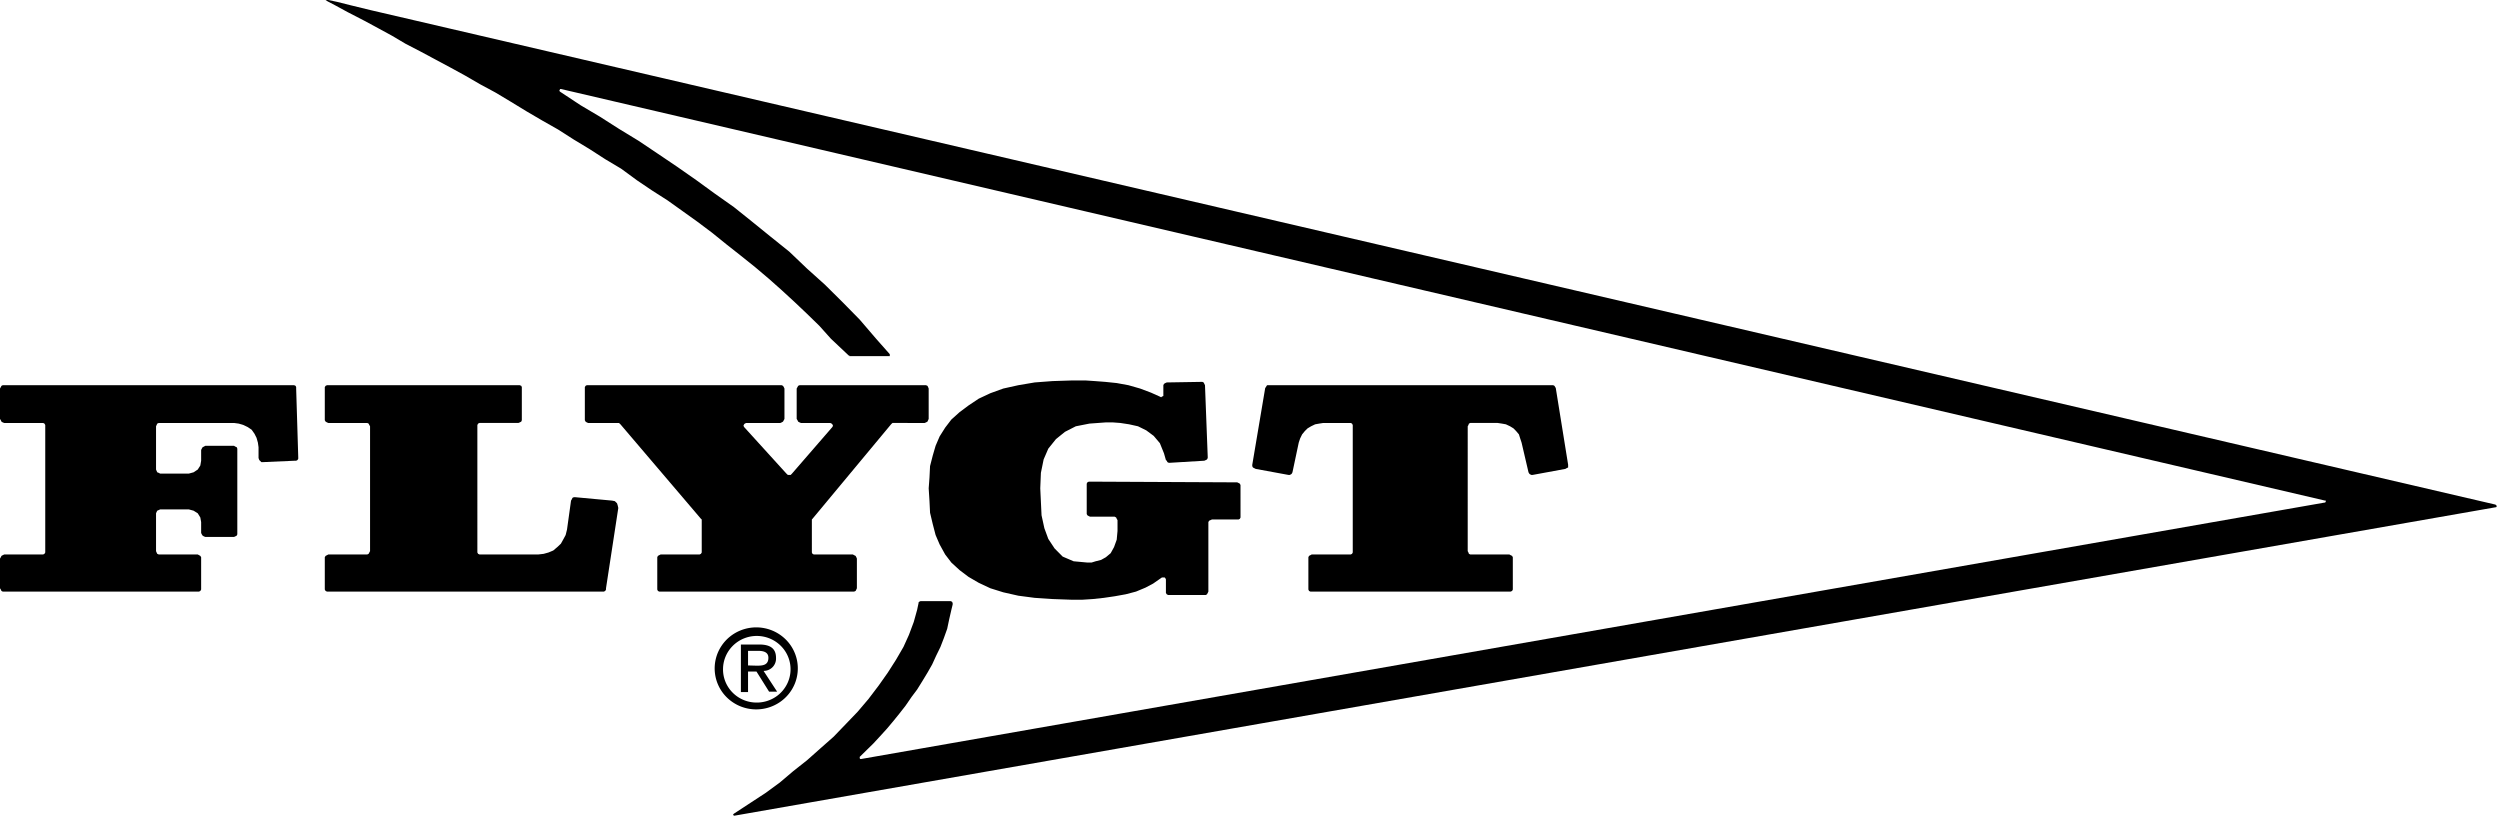
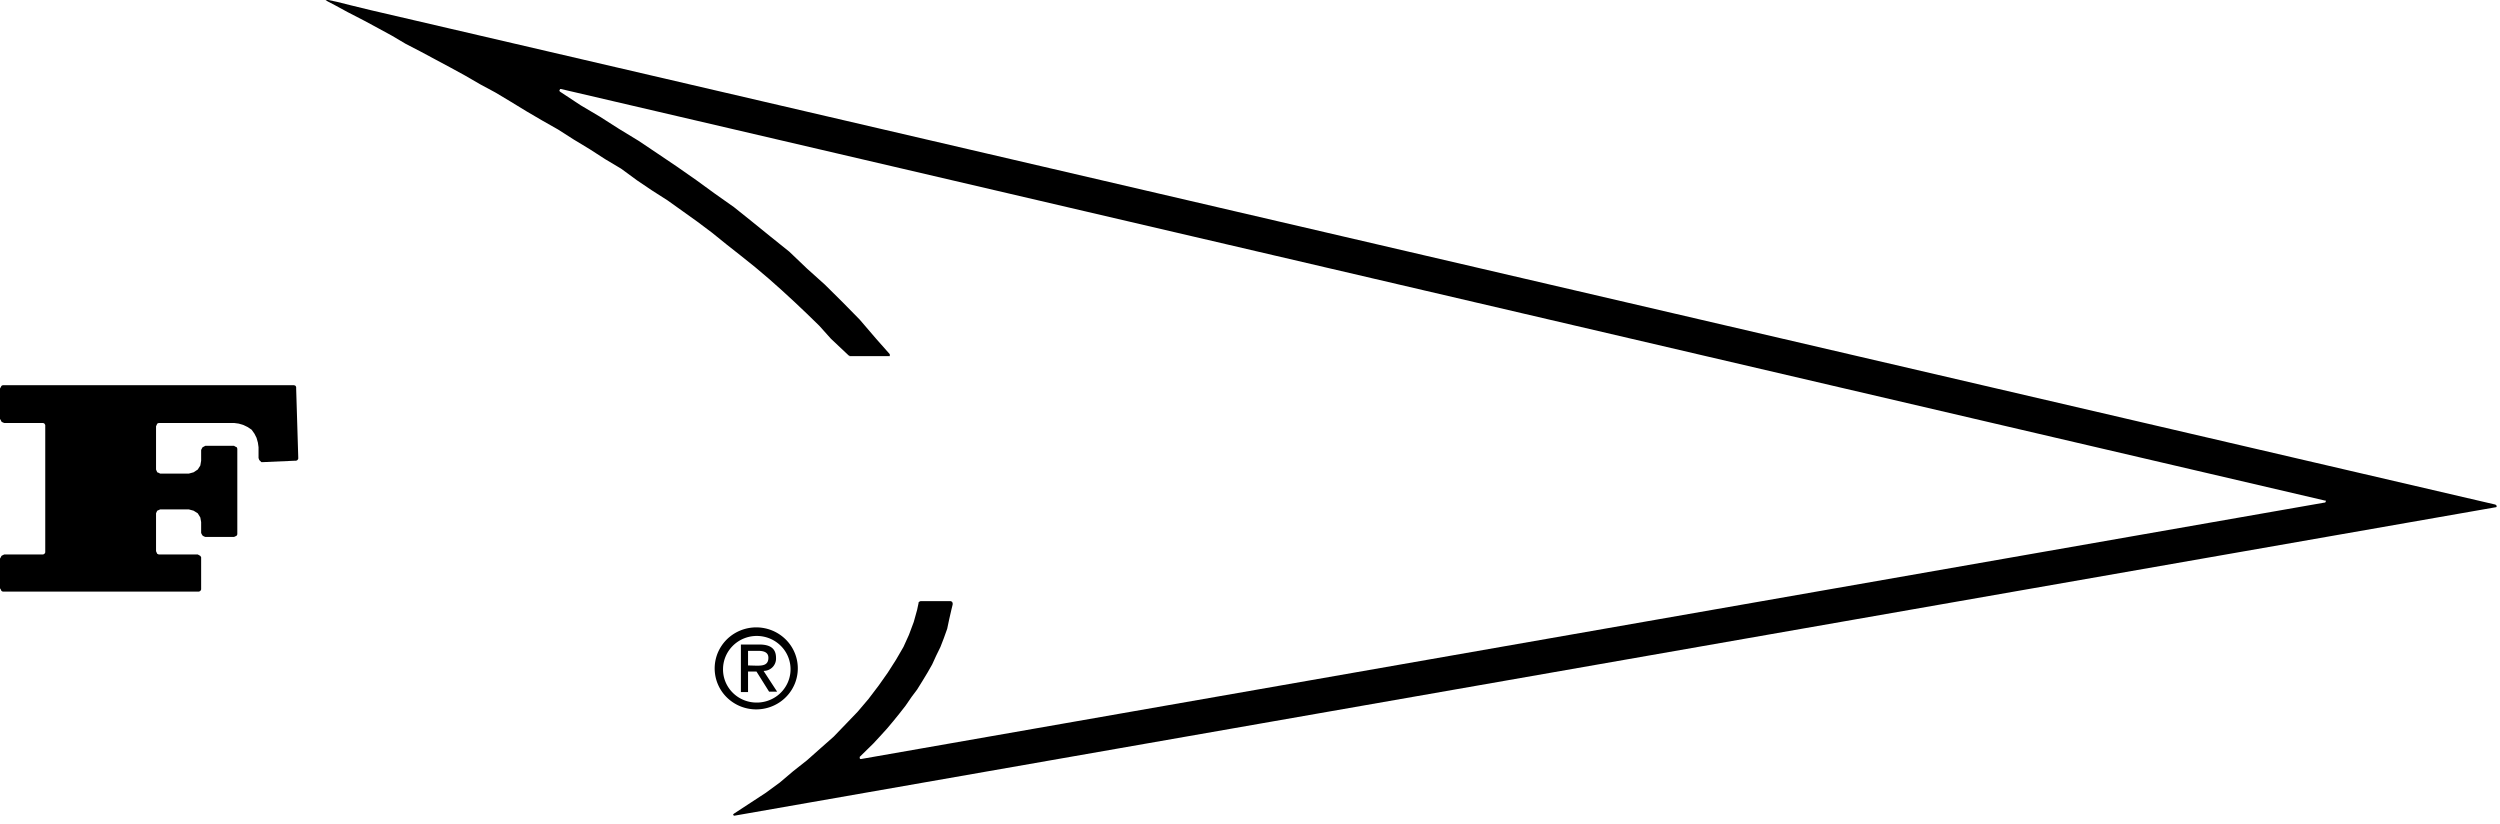
<svg xmlns="http://www.w3.org/2000/svg" width="267" height="88" fill="none">
  <g clip-path="url(#clip0)" fill="#000">
    <path fill-rule="evenodd" clip-rule="evenodd" d="M91.963 81.063h-.077l-.068-.076v-.153l1.468-1.44.72-.779.73-.804.662-.788.644-.796.67-.856.652-.949.584-.779.584-.94.523-.864.498-.873.43-.94.455-.932.36-.931.361-1.008.215-1.017.231-1.008.138-.567v-.161l-.069-.136-.154-.068h-3.203l-.146.068-.069.068v.068l-.154.728-.36 1.296-.516 1.38-.584 1.288-.798 1.373-.876 1.372-.962 1.364-1.099 1.448-1.159 1.364-1.245 1.296-1.322 1.372-1.382 1.22-1.46 1.296-1.46 1.152-1.459 1.236-1.468 1.076-1.528 1-1.89 1.236-.076.077v.059l.077.076h.077l188.055-32.933h.069l.086-.136-.086-.085-.069-.067L39.59 1.084 37.47.568 36.017.203 35.065 0h-.292l.215.144.807.424 1.322.72 1.82.94 1.46.788 1.46.796 1.46.864 1.536.796 1.614.864 1.597.855 1.597.873 1.623.94 1.605.864 1.683 1.008 1.666 1.017 1.691.99 1.675.95 1.682 1.075 1.683 1.017L64.635 17l1.691 1.008 1.675 1.229 1.605 1.084 1.683 1.076 1.614 1.152 1.597 1.143 1.545 1.16 1.52 1.229 1.537 1.211 1.545 1.237 1.451 1.228 1.383 1.228 1.4 1.288 1.304 1.236 1.322 1.288 1.237 1.38 1.906 1.797h.069v.059H95.029V37.829l-1.46-1.651-1.751-2.042-1.83-1.863-1.897-1.88-1.906-1.712-1.889-1.804-1.974-1.584-1.975-1.6-1.966-1.576-2.052-1.449-1.966-1.431-2.061-1.44-2.035-1.373-2.043-1.372-2.112-1.287-2.044-1.305-2.06-1.22-2.181-1.44-.077-.076v-.076l.077-.144h.077l188.424 43.962h.078v.06l-.078.152h-.077L91.963 81.063zM0 62.825l.086.136.069.152.137.068H21.259l.137-.068.086-.152V59.513l-.086-.144-.137-.076-.138-.076h-4.164l-.163-.068-.069-.144-.06-.144v-4.04l.06-.144.069-.136.163-.068.137-.067h3.083l.498.135.446.28.275.449.086.49v1.161l.068.144.086.136.138.084.154.06h3.065l.138-.06.154-.084.06-.136v-9.148l-.06-.152-.154-.068-.138-.085h-3.065l-.154.085-.138.068-.086.152-.068.136v1.152l-.086.508-.275.432-.446.296-.498.136h-3.083l-.137-.076-.163-.06-.069-.152-.06-.144v-4.617l.06-.135.069-.153.163-.067h8.037l.506.067.506.153.438.212.43.288.3.423.223.44.146.517.069.492v1.152l.077.22.078.068.146.152h.137l3.434-.152h.146l.137-.068.086-.144v-.153l-.223-7.344v-.152l-.06-.136-.154-.067H.291l-.137.067-.07.136-.085.152v3.245l.086.135.069.153.137.084.163.06h4.156l.137.067.086.153v13.612l-.086.144-.137.068H.455l-.163.076-.137.076-.07.144-.085.144v3.168z" />
-     <path fill-rule="evenodd" clip-rule="evenodd" d="M34.688 62.825v.136l.085.152.146.068h29.578l.138-.068.086-.152v-.136l1.313-8.572-.068-.296-.07-.212-.23-.22-.293-.06-3.94-.364h-.147l-.146.068-.068.152-.086.144-.43 3.092-.145.584-.224.416-.283.508-.386.364-.43.364-.506.212-.515.144-.576.068h-6.284l-.146-.068-.078-.144V45.393l.078-.153.146-.067h4.156l.145-.06.163-.084.06-.153v-3.532l-.06-.136-.163-.067H34.92l-.146.067-.086.136v3.532l.086.153.146.084.146.06h4.156l.146.067.077.153.077.135v13.333l-.077.144-.077.144-.146.068h-4.156l-.146.076-.146.076-.086.144V62.825zm35.509 0v.136l.068.152.138.068h20.82l.155-.068.077-.152.06-.136v-3.168l-.06-.144-.077-.144-.155-.076-.137-.076h-4.173l-.137-.068-.069-.144V55.481l.069-.076 8.388-10.088.078-.077.077-.067H98.753l.146-.06.155-.084.068-.153.06-.135v-3.245l-.06-.152-.068-.136-.155-.067H85.394l-.155.067-.069.136-.085.152v3.245l.085.135.07.153.154.084.146.06h3.133l.146.067.078.077.068.152-.068.136-4.31 4.972-.138.144h-.309l-.154-.144-4.517-4.972-.068-.136.068-.152.078-.077.146-.067h3.649l.137-.06.146-.084.086-.153.069-.135v-3.245l-.07-.152-.085-.136-.146-.067H62.667l-.129.067-.077.136v3.532l.077.153.129.084.146.06H66.11l.069.067.085.077 8.595 10.088.086.076V59.005l-.086.144-.137.068h-4.165l-.154.076-.138.076-.068.144V62.825zm54.701.72h-.146l-.146-.076-.086-.144v-1.448l-.068-.136-.06-.067h-.301l-.936.652-.815.432-1.014.423-1.099.288-1.176.212-1.159.17-1.176.127-1.168.076h-1.03l-2.104-.076-1.906-.127-1.751-.23-1.606-.363-1.382-.432-1.245-.585-1.09-.635-.953-.72-.876-.805-.661-.864-.593-1.076-.429-1-.3-1.151-.292-1.228-.06-1.237-.086-1.372.085-1.144.06-1.228.293-1.143.3-1.026.429-.999.593-.94.661-.864.876-.788.953-.712 1.09-.728 1.245-.584 1.382-.5 1.606-.356 1.751-.296 1.906-.144 2.104-.068h1.408l1.013.068 1.099.084 1.228.127 1.253.229 1.245.356 1.168.44.944.424.138.068.077-.068.155-.068V41.141l.068-.144.138-.085.154-.067 3.658-.06h.146l.137.06.077.152.069.144.292 7.64v.136l-.077.152-.129.068-.155.068-3.649.22h-.154l-.138-.067-.077-.153-.086-.068-.206-.72-.438-1.084-.661-.78-.798-.592-.876-.432-.953-.212-.944-.144-.807-.06h-.73l-1.752.128-1.459.288-1.159.593-.962.779-.816 1.016-.498 1.152-.292 1.432-.068 1.652.068 1.44.069 1.44.301 1.38.42 1.144.67 1.016.867.873 1.168.5 1.468.135h.446l.438-.135.576-.144.515-.288.515-.432.36-.653.284-.787.086-.932v-1.16l-.086-.145-.06-.135-.155-.085h-2.627l-.137-.06-.155-.092-.069-.136v-3.236l.069-.144.155-.076h.137l15.712.076.146.068.137.076.069.145V55.27l-.069.135-.137.077h-2.851l-.154.067-.146.068-.077.144v7.42l-.069.144-.077.144-.129.077h-3.881zm14.837-.72v.136l.069.152.146.068h21.387l.155-.068.077-.152V59.513l-.077-.144-.155-.076-.137-.076h-4.173l-.146-.068-.052-.144-.077-.144V45.528l.077-.135.052-.153.146-.067h2.928l.446.067.429.077.447.211.36.22.284.289.3.355.138.44.146.441.738 3.168.077.136.069.068.155.076h.145l3.495-.644.146-.085.146-.067v-.288l-1.322-8.208-.061-.085-.077-.136-.137-.067H135.339l-.069.067-.068.136-.077.085-1.383 8.208v.144l.069.144.129.067.163.085 3.503.644h.146l.146-.076.068-.068.069-.136.67-3.168.146-.44.214-.44.292-.356.292-.288.369-.22.438-.212.43-.077.437-.067h2.937l.137.067.077.153v13.612l-.077.144-.137.068h-4.173l-.137.076-.146.076-.069.144V62.825z" />
    <path d="M79.891 71.07v-1.56h1.065c.54 0 1.108.11 1.108.738 0 .787-.584.847-1.237.847l-.936-.026zm0 .652h.902l1.348 2.151h.858l-1.45-2.22a1.346 1.346 0 0 0 .969-.41 1.31 1.31 0 0 0 .361-.978c0-1-.6-1.432-1.812-1.432h-1.94v5.082h.764v-2.193zm.945 4.04a4.48 4.48 0 0 0 2.446-.77 4.39 4.39 0 0 0 1.605-1.978c.325-.8.404-1.679.226-2.523a4.363 4.363 0 0 0-1.228-2.225 4.458 4.458 0 0 0-2.272-1.182 4.495 4.495 0 0 0-2.554.257 4.426 4.426 0 0 0-1.983 1.61 4.338 4.338 0 0 0 .57 5.552c.42.409.919.73 1.467.947a4.484 4.484 0 0 0 1.723.312zm-3.615-4.388c.02-.698.249-1.376.657-1.947a3.6 3.6 0 0 1 1.637-1.266A3.652 3.652 0 0 1 81.588 68a3.62 3.62 0 0 1 1.82.994c.495.5.829 1.133.96 1.82a3.514 3.514 0 0 1-.218 2.04 3.57 3.57 0 0 1-1.324 1.583 3.642 3.642 0 0 1-1.99.597 3.633 3.633 0 0 1-1.41-.272 3.591 3.591 0 0 1-1.188-.797 3.537 3.537 0 0 1-.777-1.192 3.499 3.499 0 0 1-.24-1.398z" />
  </g>
  <defs>
    <clipPath id="clip0">
      <path fill="#fff" d="M0 0H266.667V87.111H0z" />
    </clipPath>
  </defs>
</svg>